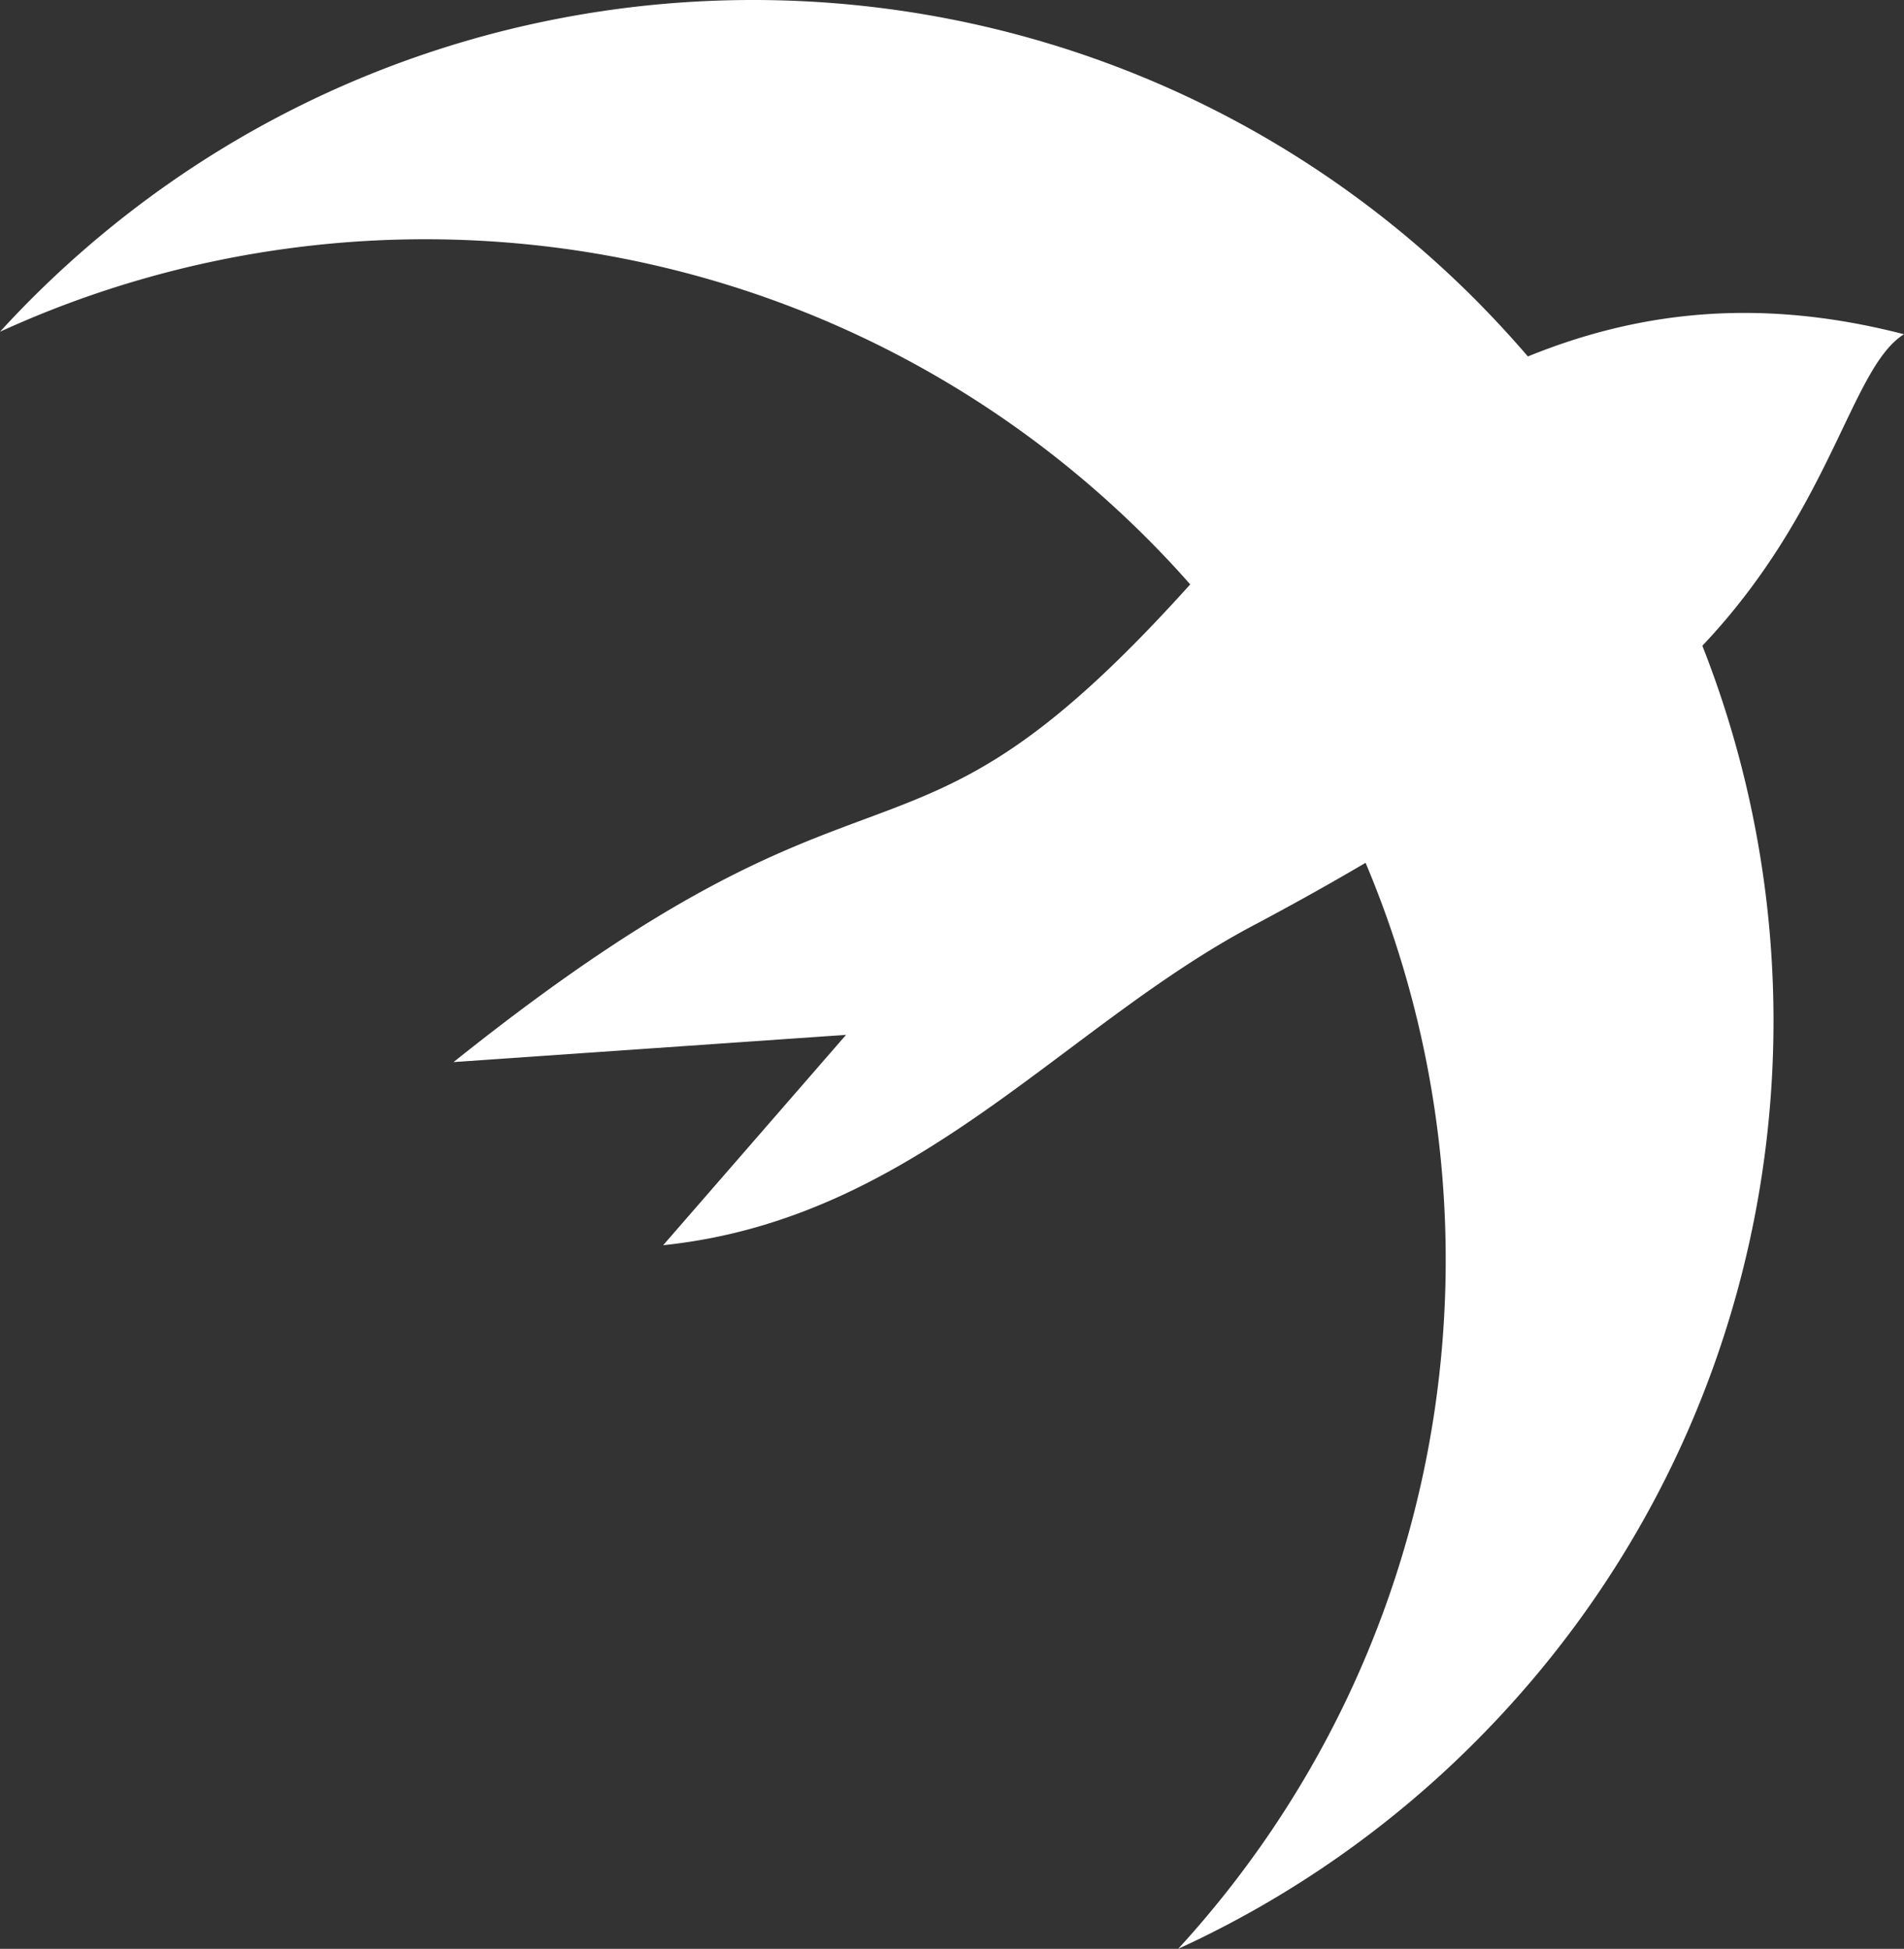
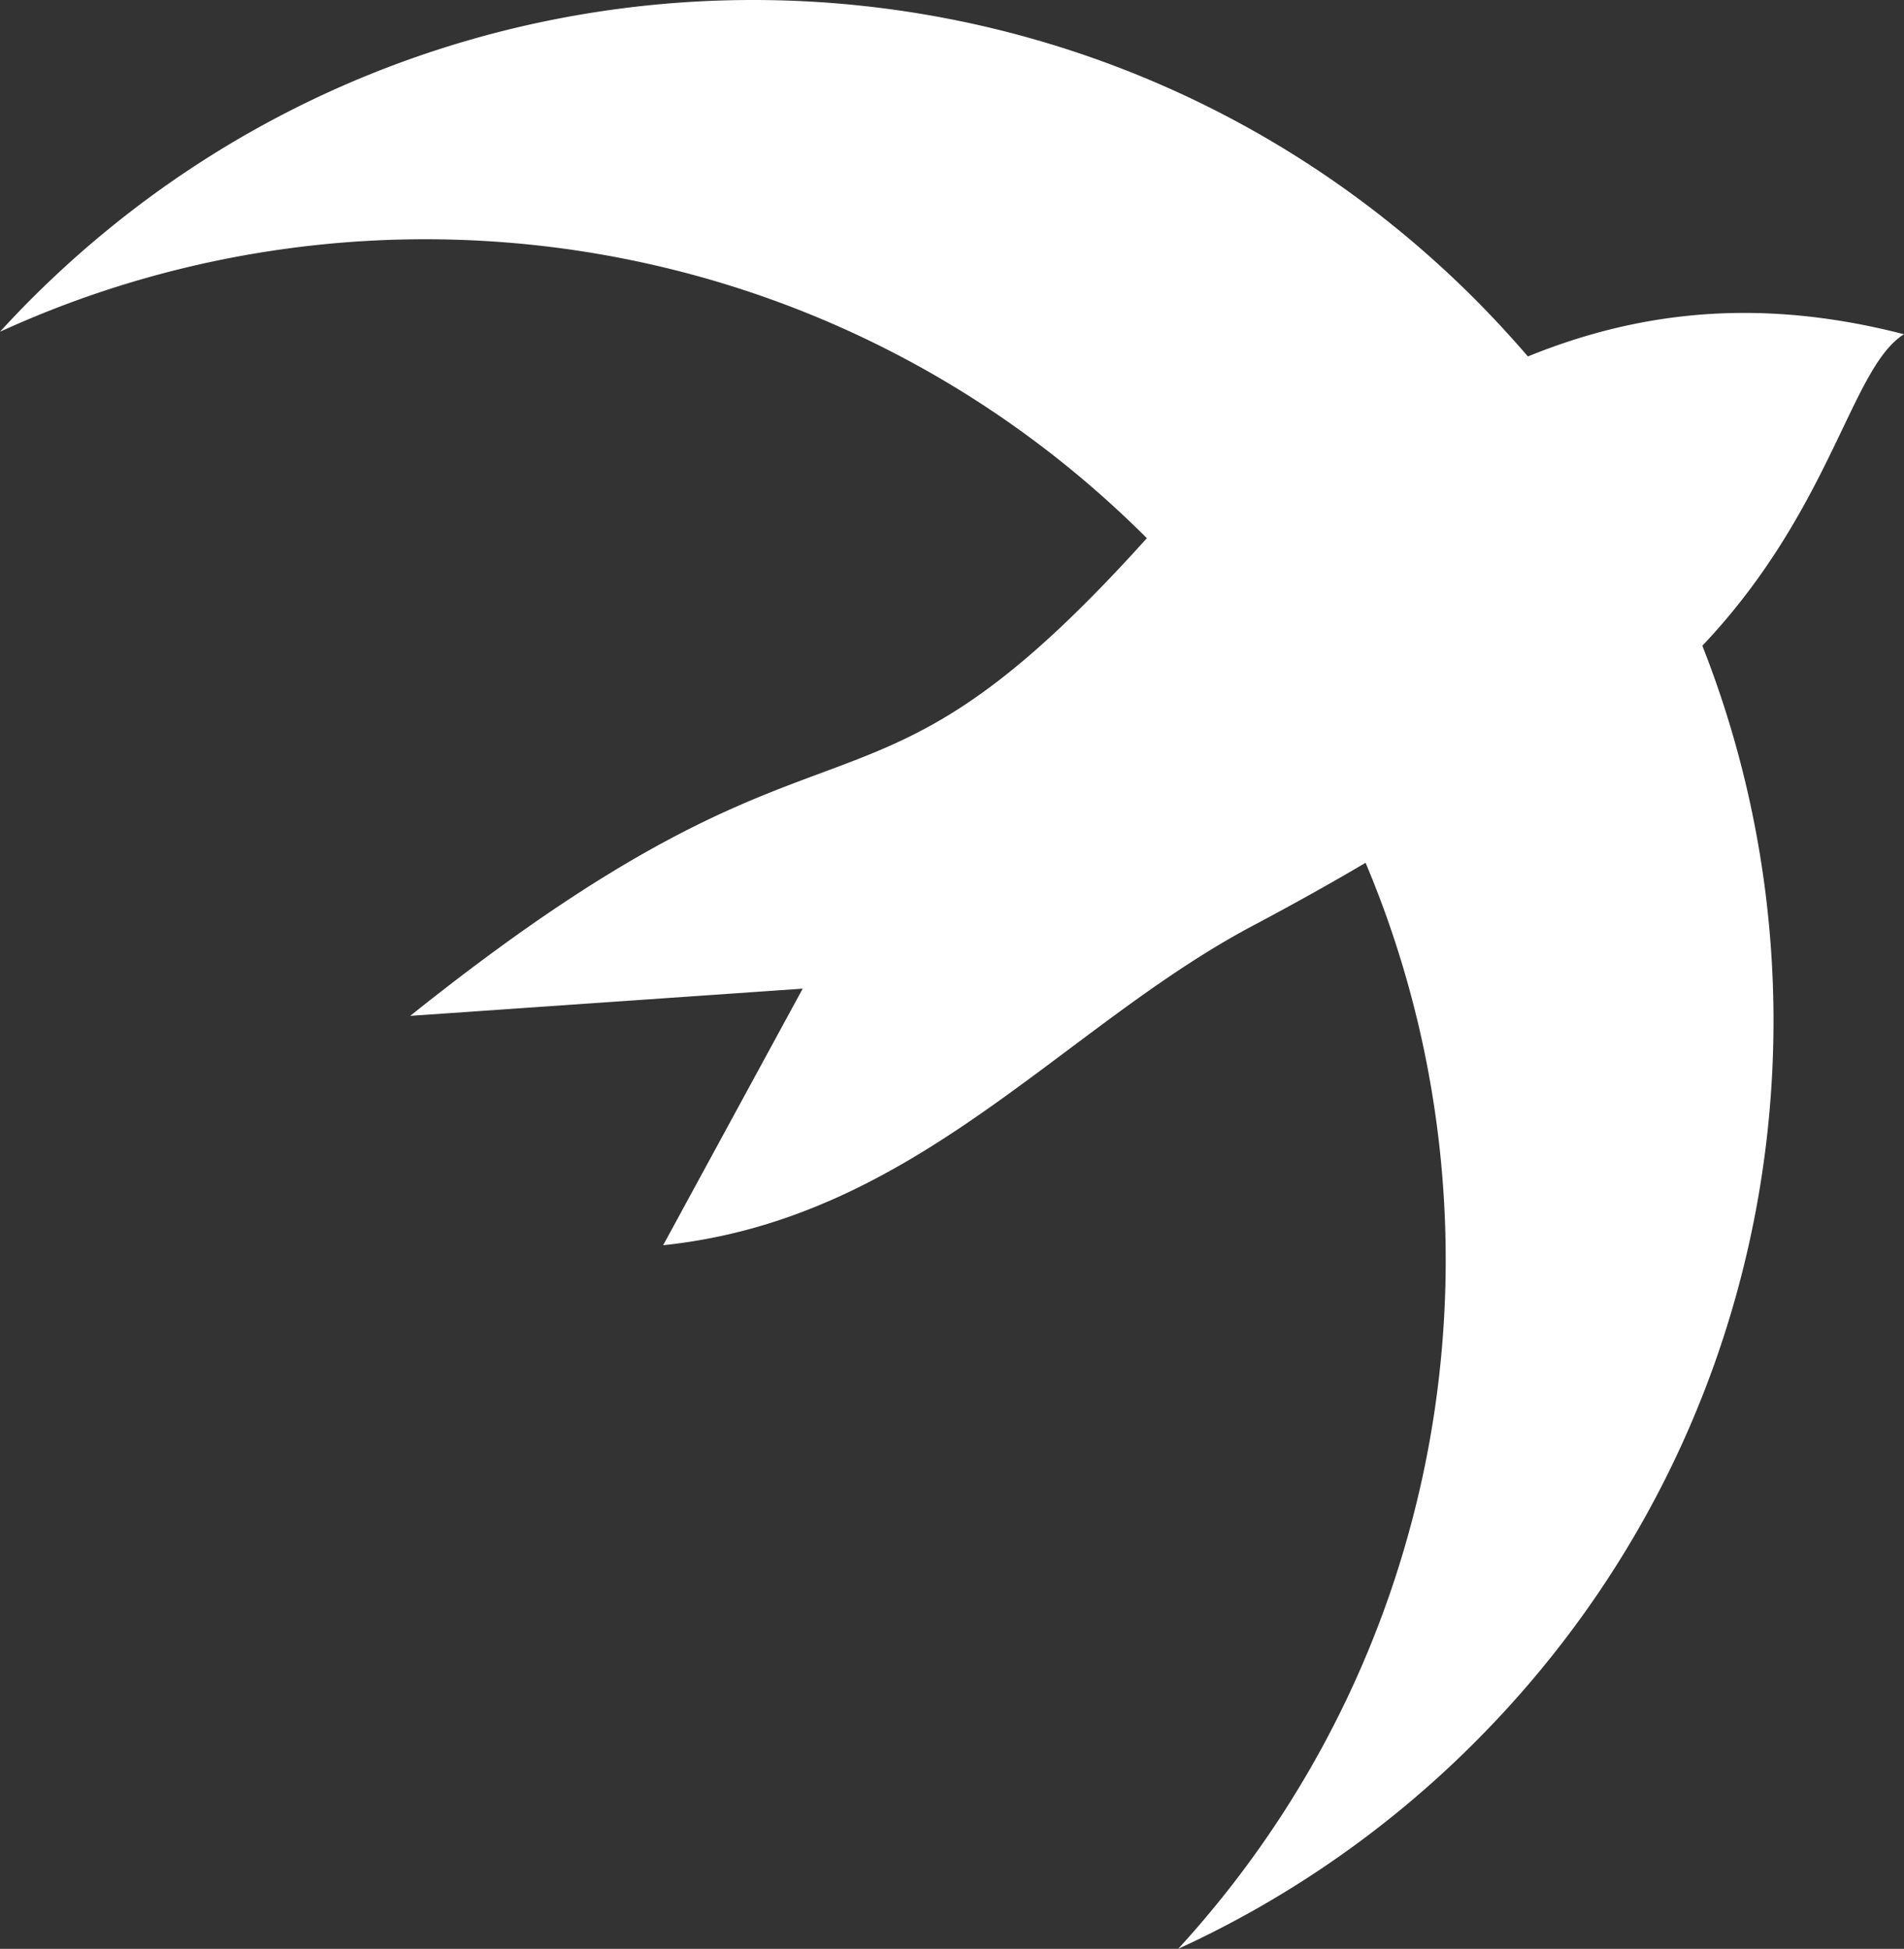
<svg xmlns="http://www.w3.org/2000/svg" width="519.773" height="532" viewBox="0 0 519.773 532">
  <rect x="0" y="0" width="519.773" height="532" fill="#333333" stroke="none" />
-   <path id="パス_129088" data-name="パス 129088" d="M519.773,100.254c-38.449-9.929-71.4-6.664-102.677,6.061q-6.908-8.05-14.516-15.7C293.77-18.193,117.357-18.193,8.546,90.618,5.61,93.548,2.778,96.539,0,99.572c102.829-47.087,228.415-28.313,313.08,56.352q6.158,6.158,11.836,12.615c-80.851,89.842-81.576,34.782-201.1,130.4l107.148-7.432L181.036,348.93c69.546-7.243,109.335-60.469,162.6-88.069l-.006-.006q15.6-8.324,29.16-16.319c41.233,97.749,24.177,214.235-51.168,296.475a278.108,278.108,0,0,0,80.955-56.352C483.517,403.722,504.2,285.39,464.725,185.29c35.464-37.48,40.471-75.941,55.048-85.036m-24.158,35.464c5.793-9.789,9.405-17.775,12.78-23.756-3.375,5.982-6.987,13.968-12.78,23.756m16.843-29.951a18.37,18.37,0,0,1,4.587-4.191,18.37,18.37,0,0,0-4.587,4.191" transform="translate(0 -9.01)" fill="#fff" />
+   <path id="パス_129088" data-name="パス 129088" d="M519.773,100.254c-38.449-9.929-71.4-6.664-102.677,6.061q-6.908-8.05-14.516-15.7C293.77-18.193,117.357-18.193,8.546,90.618,5.61,93.548,2.778,96.539,0,99.572c102.829-47.087,228.415-28.313,313.08,56.352c-80.851,89.842-81.576,34.782-201.1,130.4l107.148-7.432L181.036,348.93c69.546-7.243,109.335-60.469,162.6-88.069l-.006-.006q15.6-8.324,29.16-16.319c41.233,97.749,24.177,214.235-51.168,296.475a278.108,278.108,0,0,0,80.955-56.352C483.517,403.722,504.2,285.39,464.725,185.29c35.464-37.48,40.471-75.941,55.048-85.036m-24.158,35.464c5.793-9.789,9.405-17.775,12.78-23.756-3.375,5.982-6.987,13.968-12.78,23.756m16.843-29.951a18.37,18.37,0,0,1,4.587-4.191,18.37,18.37,0,0,0-4.587,4.191" transform="translate(0 -9.01)" fill="#fff" />
</svg>